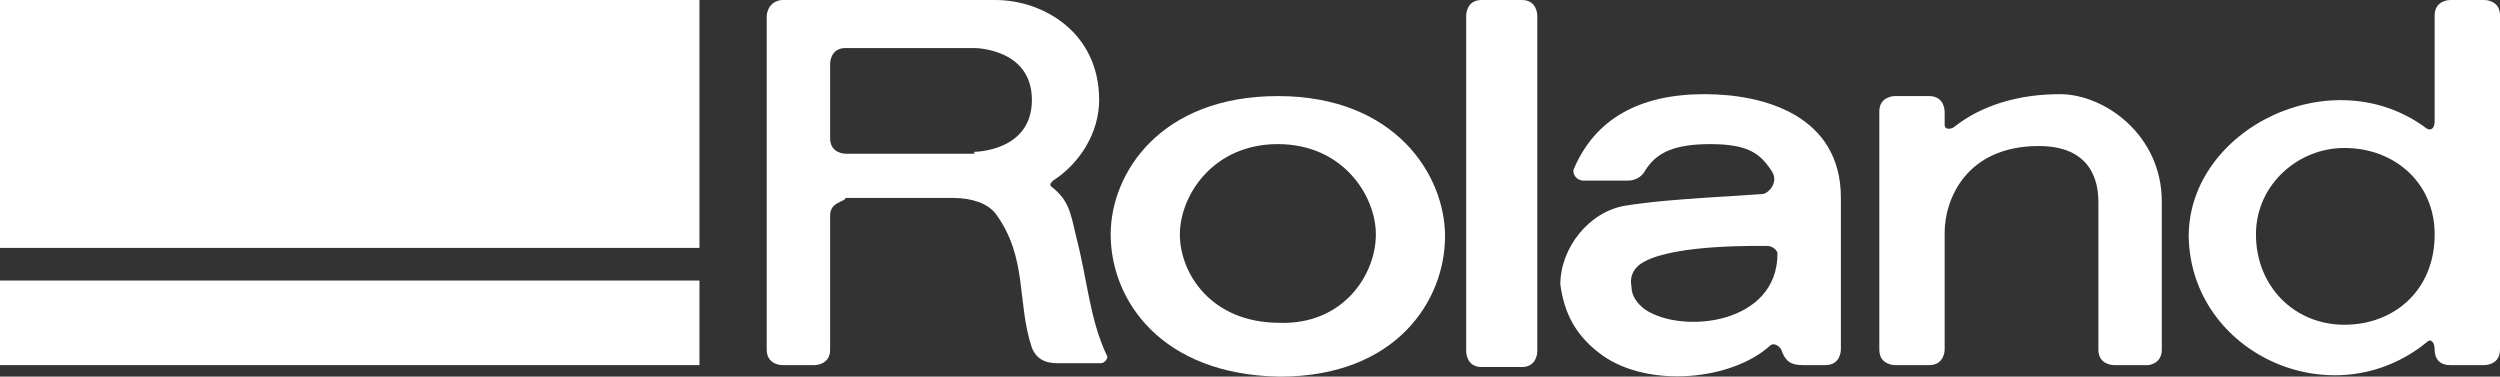
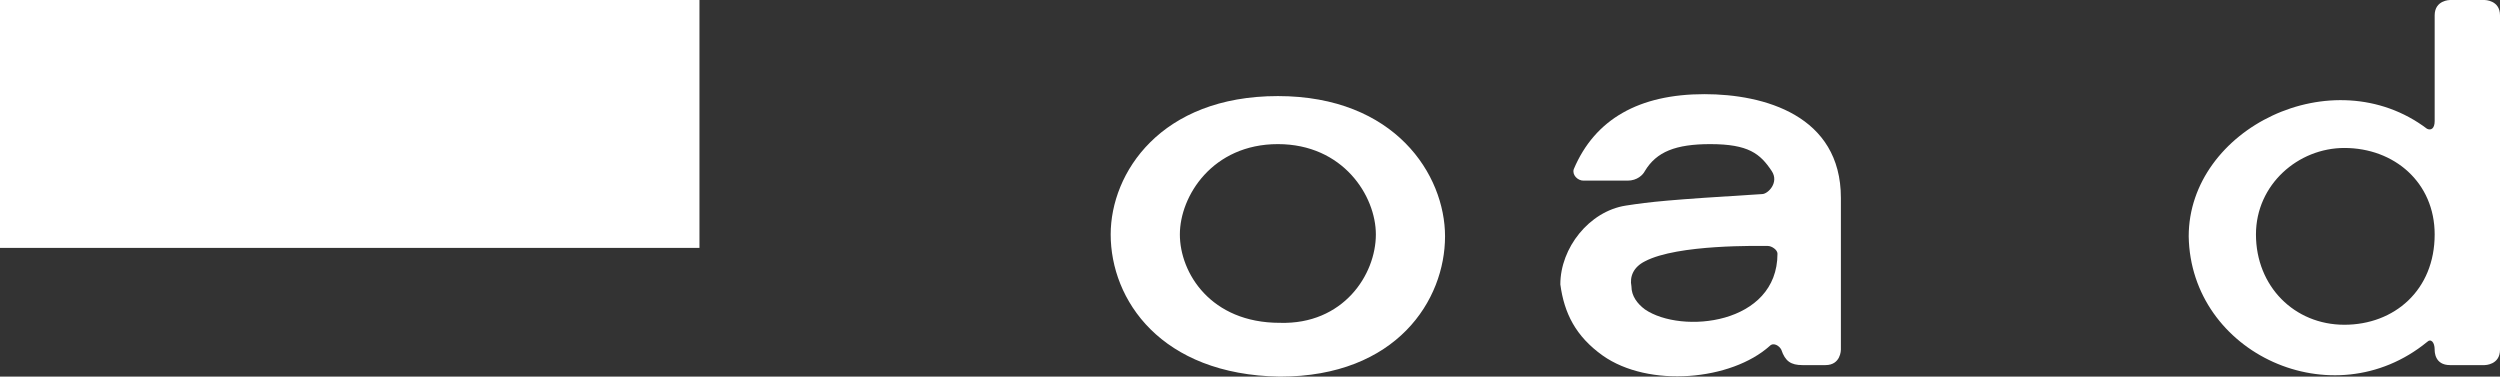
<svg xmlns="http://www.w3.org/2000/svg" version="1.1" id="レイヤー_1" x="0px" y="0px" viewBox="0 0 130.1 19.6" style="enable-background:new 0 0 130.1 19.6;" xml:space="preserve">
  <rect x="0" y="0" width="130.1" height="19.6" fill="#333333" stroke="none" />
  <style type="text/css">
	.st0{fill:#FFFFFF;}
</style>
  <g>
    <g>
      <g>
-         <path class="st0" d="M76.3,0.8v17.5c0,0,0,0.8,0.8,0.8h2.1c0.8,0,0.8-0.8,0.8-0.8V0.8c0,0,0-0.8-0.8-0.8h-2.1     C76.3,0,76.3,0.8,76.3,0.8z" />
        <path class="st0" d="M85.6,13.6c1.7-0.9,6-0.8,6.4-0.8c0.2,0,0.5,0.2,0.5,0.4c0,3.7-5,4.2-6.9,2.9c-0.4-0.3-0.7-0.7-0.7-1.2     C84.8,14.4,85,13.9,85.6,13.6z M83.4,18.5c2.4,1.7,6.7,1.3,8.7-0.5c0.2-0.2,0.5,0,0.6,0.2c0.2,0.6,0.5,0.8,1.1,0.8     c0.3,0,1.2,0,1.2,0c0.8,0,0.8-0.8,0.8-0.8v-7.9c0-4.3-4-5.4-7.1-5.4c-3.4,0-5.7,1.3-6.8,3.9c-0.1,0.3,0.2,0.6,0.5,0.6h2.3     c0.5,0,0.8-0.3,0.9-0.5c0.6-1,1.6-1.4,3.4-1.4c2,0,2.6,0.5,3.2,1.4c0.4,0.6-0.2,1.2-0.5,1.2c-4.9,0.3-5.8,0.4-7.1,0.6     c-1.9,0.3-3.4,2.2-3.4,4.1C81.4,16.3,82,17.5,83.4,18.5z" />
-         <path class="st0" d="M112.5,18.2v-7.7c0-3.5-3-5.6-5.3-5.6c-2.2,0-4.1,0.6-5.5,1.7c-0.1,0.1-0.5,0.2-0.5-0.1V5.8     c0,0,0-0.8-0.8-0.8h-1.8c0,0-0.8,0-0.8,0.8v12.4c0,0.8,0.8,0.8,0.8,0.8h1.8c0.8,0,0.8-0.8,0.8-0.8v-6.1c0-1.7,1.1-4.5,4.9-4.5     c2.7,0,3.1,1.8,3.1,2.9v7.7c0,0.8,0.8,0.8,0.8,0.8h1.8C111.7,19,112.5,19,112.5,18.2z" />
        <path class="st0" d="M57.8,12.2C57.8,9,60.4,5,66.5,5c6.1,0,8.7,4.1,8.7,7.3c0,3.3-2.5,7.3-8.6,7.3     C60.4,19.5,57.8,15.6,57.8,12.2z M71.6,12.2c0-2-1.7-4.7-5.1-4.7c-3.4,0-5.1,2.7-5.1,4.7c0,2,1.6,4.6,5.2,4.6     C69.9,16.9,71.6,14.3,71.6,12.2z" />
        <path class="st0" d="M122,7.7c2.6,0,4.7,1.8,4.7,4.5c0,2.9-2.1,4.7-4.7,4.7c-2.6,0-4.6-2-4.6-4.7C117.4,9.6,119.6,7.7,122,7.7z      M126.3,17.8c0.2-0.2,0.4,0,0.4,0.4c0,0.1,0,0.8,0.8,0.8h1.8c0,0,0.8,0,0.8-0.8V0.8c0-0.8-0.8-0.8-0.8-0.8h-1.8     c0,0-0.8,0-0.8,0.8v5.5c0,0.4-0.2,0.5-0.4,0.4c-4.9-3.7-12.4,0-12.4,5.6C114,18.4,121.4,21.8,126.3,17.8z" />
-         <path class="st0" d="M43.2,11.2v7c0,0.8-0.8,0.8-0.8,0.8h-1.7c0,0-0.8,0-0.8-0.8V0.8C40,0,40.7,0,40.7,0h11.1     c2.5,0,5.4,1.7,5.4,5.2c0,1.7-1,3.3-2.4,4.2c-0.1,0.1-0.2,0.2-0.1,0.3c0.9,0.7,1,1.3,1.3,2.6c0.6,2.3,0.7,4.3,1.6,6.2     c0.1,0.1-0.1,0.4-0.3,0.4H55c-0.7,0-1.1-0.3-1.3-0.8c-0.8-2.4-0.2-4.7-1.9-7c-0.4-0.5-1.2-0.8-2.2-0.8H44     C44,10.5,43.2,10.5,43.2,11.2z M50.7,7.9c0,0,3,0,3-2.7c0-2.7-3-2.7-3-2.7H44c-0.8,0-0.8,0.8-0.8,0.8v3.9c0,0.8,0.8,0.8,0.8,0.8     H50.7z" />
      </g>
-       <rect y="14.6" class="st0" width="36.4" height="4.4" />
    </g>
    <rect y="0" class="st0" width="36.4" height="12.9" />
  </g>
</svg>